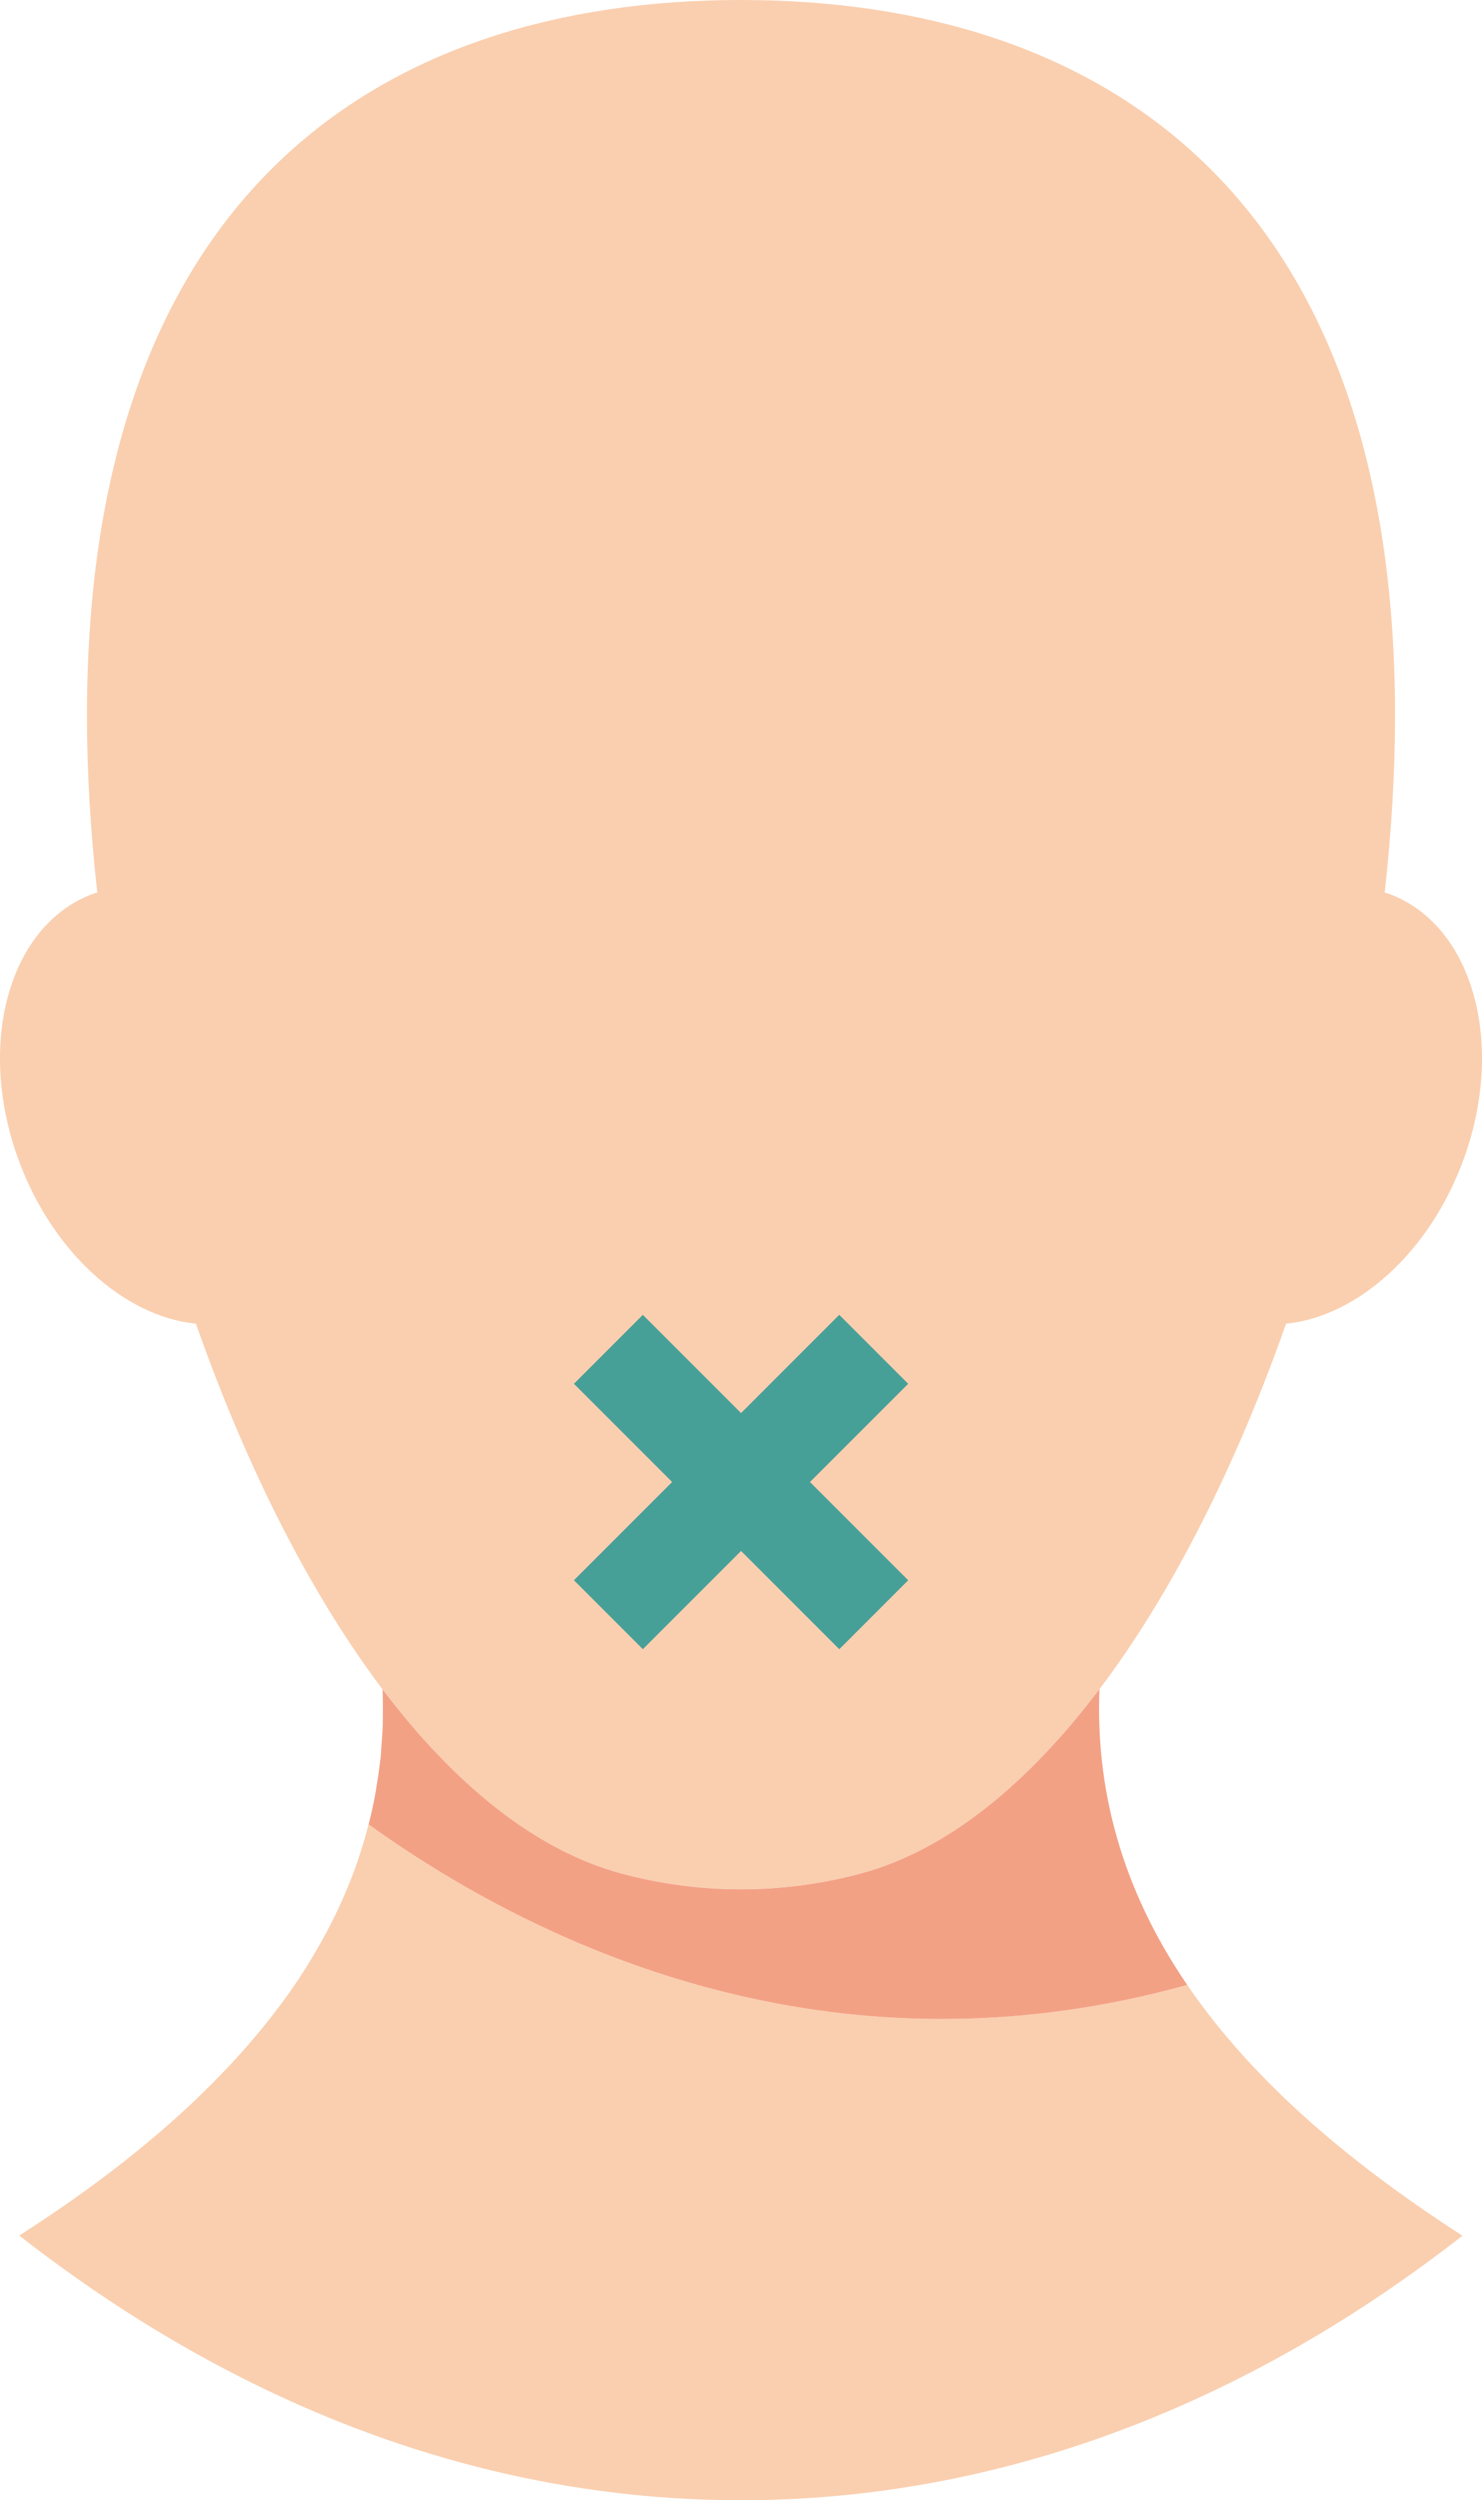
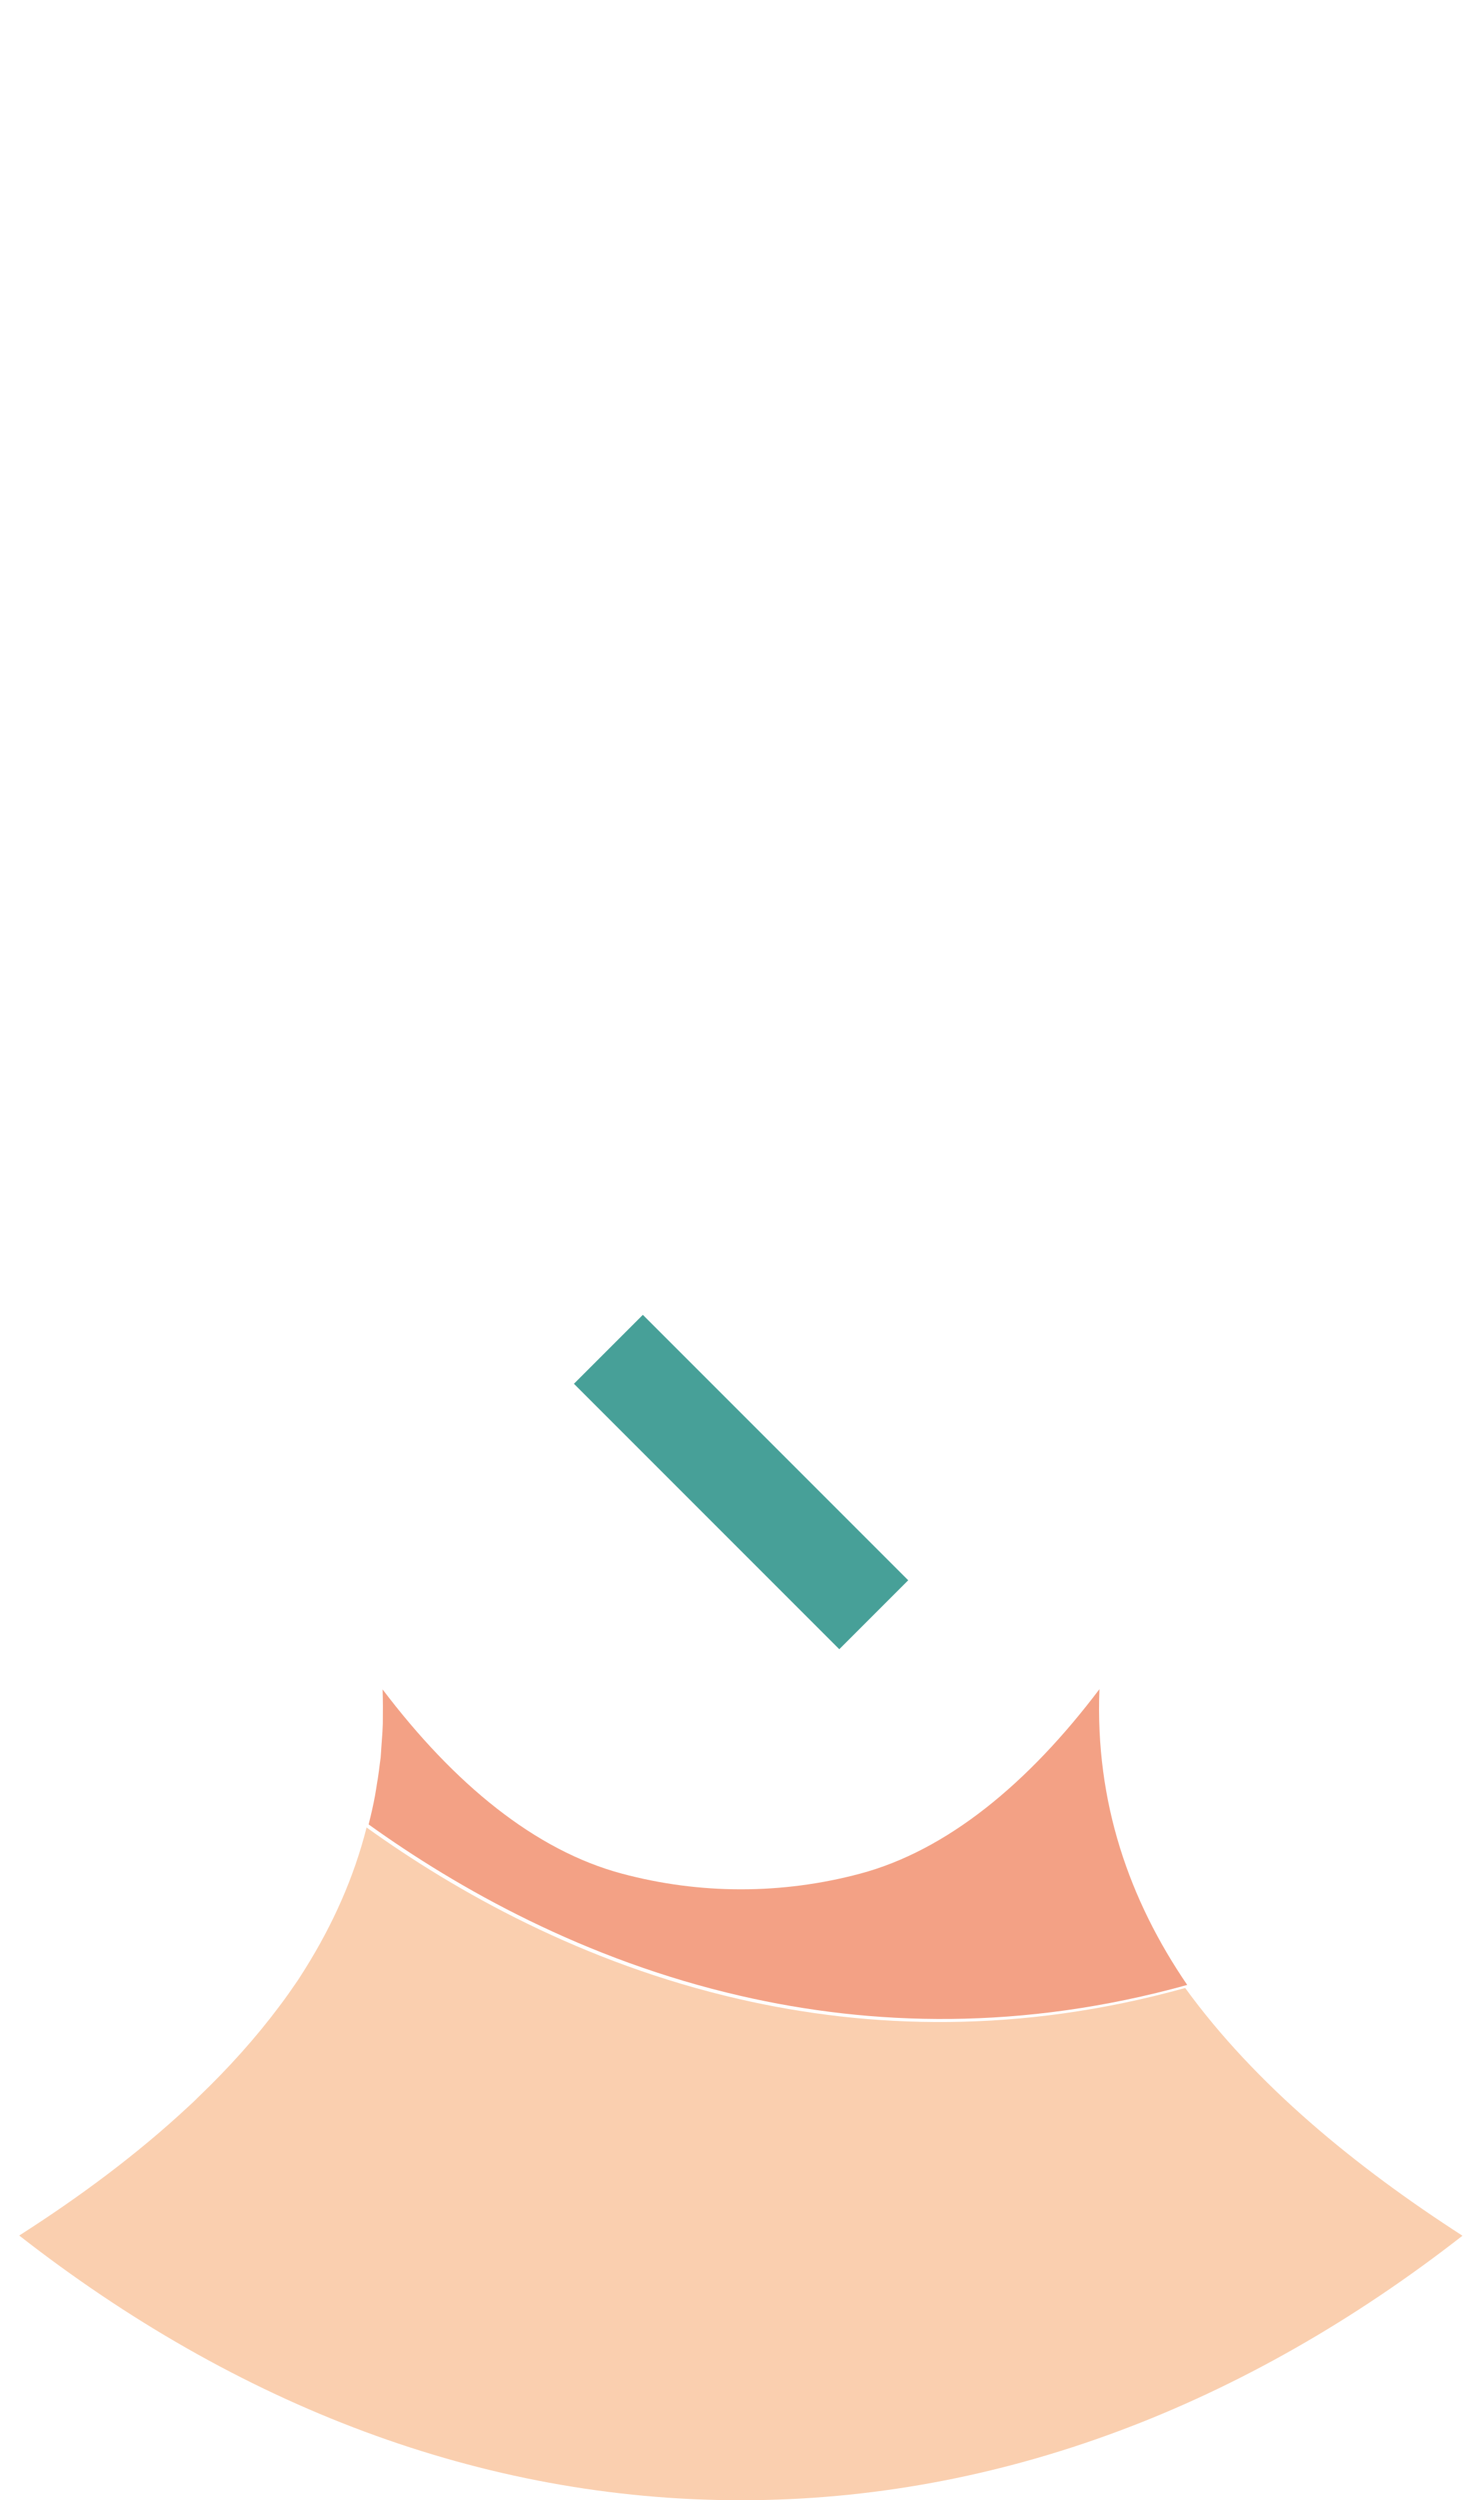
<svg xmlns="http://www.w3.org/2000/svg" version="1.1" id="レイヤー_1" x="0px" y="0px" width="48.039px" height="81.021px" viewBox="0 0 48.039 81.021" enable-background="new 0 0 48.039 81.021" xml:space="preserve">
-   <path fill="#FACFAF" d="M47.453,37.54c-1.1,3.047-3.462,5.128-5.765,5.354c-1.593,4.522-3.65,8.671-6.049,11.846  c-2.312,3.058-4.945,5.227-7.766,5.976c-1.249,0.335-2.536,0.506-3.857,0.506c-1.313,0-2.601-0.171-3.85-0.506  c-2.822-0.749-5.448-2.911-7.765-5.97c-2.4-3.181-4.458-7.323-6.05-11.852c-2.31-0.227-4.666-2.308-5.766-5.354  c-1.371-3.796-0.251-7.647,2.498-8.599c0.02-0.007,0.045-0.007,0.071-0.013c-0.219-1.963-0.335-3.891-0.335-5.741  C2.819,6.283,12.311,0,24.016,0C35.728,0,45.22,6.283,45.22,23.188c0,1.851-0.117,3.778-0.335,5.741  c0.025,0.006,0.049,0.006,0.071,0.013C47.706,29.893,48.824,33.744,47.453,37.54" />
-   <path fill="#FACFAF" d="M47.406,72.449c-7.032,5.486-14.979,8.572-23.391,8.572c-8.411,0-16.357-3.086-23.392-8.578  c1.949-1.245,3.818-2.629,5.482-4.178c0.116-0.106,0.231-0.213,0.341-0.326c0.958-0.918,1.838-1.894,2.614-2.932  c0.208-0.274,0.403-0.554,0.597-0.839c0.018-0.032,0.044-0.067,0.064-0.1c0.083-0.126,0.167-0.261,0.246-0.386  c0.879-1.41,1.566-2.926,1.98-4.562c2.871,2.061,6.993,4.395,12.067,5.558c4.226,0.973,9.105,1.133,14.468-0.357  C40.691,67.555,43.939,70.214,47.406,72.449" />
+   <path fill="#FACFAF" d="M47.406,72.449c-7.032,5.486-14.979,8.572-23.391,8.572c-8.411,0-16.357-3.086-23.392-8.578  c1.949-1.245,3.818-2.629,5.482-4.178c0.116-0.106,0.231-0.213,0.341-0.326c0.958-0.918,1.838-1.894,2.614-2.932  c0.208-0.274,0.403-0.554,0.597-0.839c0.083-0.126,0.167-0.261,0.246-0.386  c0.879-1.41,1.566-2.926,1.98-4.562c2.871,2.061,6.993,4.395,12.067,5.558c4.226,0.973,9.105,1.133,14.468-0.357  C40.691,67.555,43.939,70.214,47.406,72.449" />
  <path fill="#F3A185" d="M38.484,64.322c-5.363,1.49-10.242,1.33-14.468,0.357c-5.074-1.163-9.196-3.497-12.067-5.558  c0.077-0.306,0.149-0.612,0.207-0.932c0.025-0.146,0.051-0.293,0.071-0.438c0.025-0.127,0.039-0.253,0.059-0.387  c0.018-0.133,0.031-0.266,0.052-0.404c0.007-0.113,0.019-0.227,0.024-0.346c0.007-0.094,0.013-0.188,0.02-0.28  c0.015-0.159,0.02-0.319,0.027-0.483c0.005-0.362,0.005-0.733-0.007-1.105c2.317,3.059,4.943,5.221,7.765,5.972  c1.249,0.333,2.537,0.506,3.85,0.506c1.319,0,2.607-0.173,3.858-0.506c2.82-0.751,5.453-2.92,7.763-5.98  C35.495,58.411,36.608,61.576,38.484,64.322" />
  <rect x="17.937" y="46.453" transform="matrix(0.707 0.707 -0.707 0.707 40.999 -2.916)" fill="#47A098" width="12.166" height="3.16" />
-   <rect x="22.438" y="41.95" transform="matrix(0.707 0.707 -0.707 0.707 40.999 -2.915)" fill="#47A098" width="3.161" height="12.165" />
</svg>